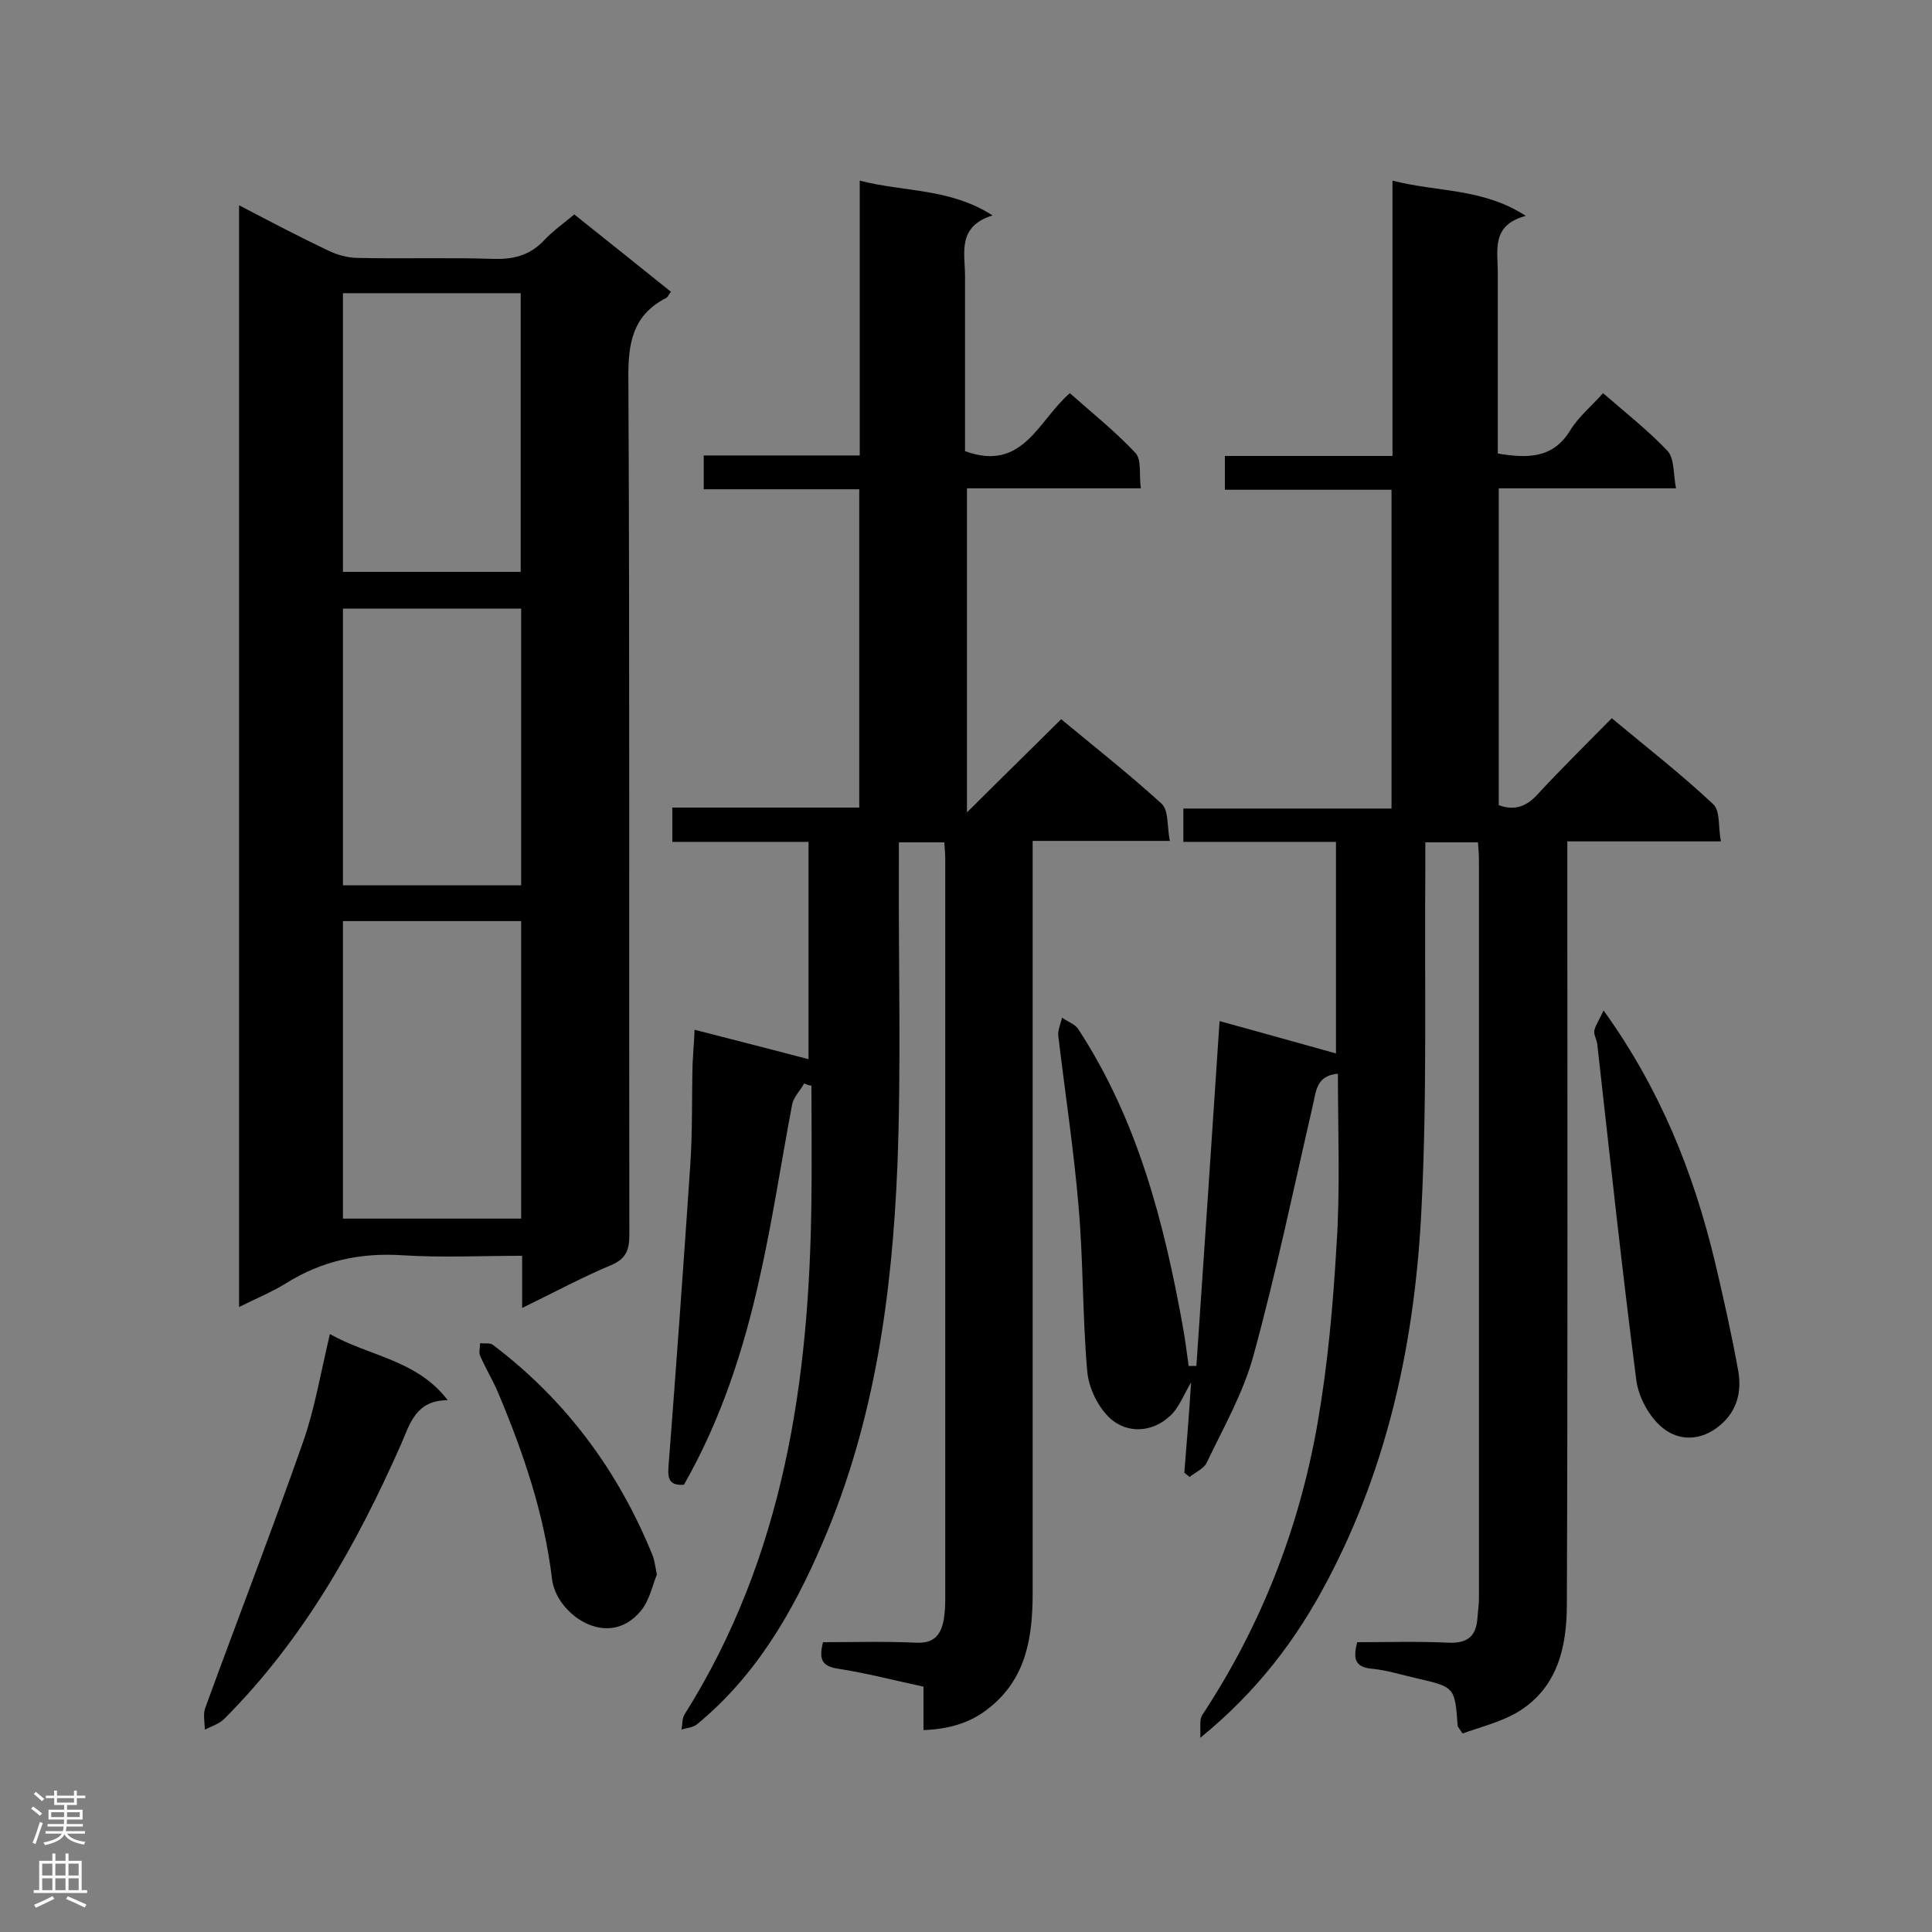
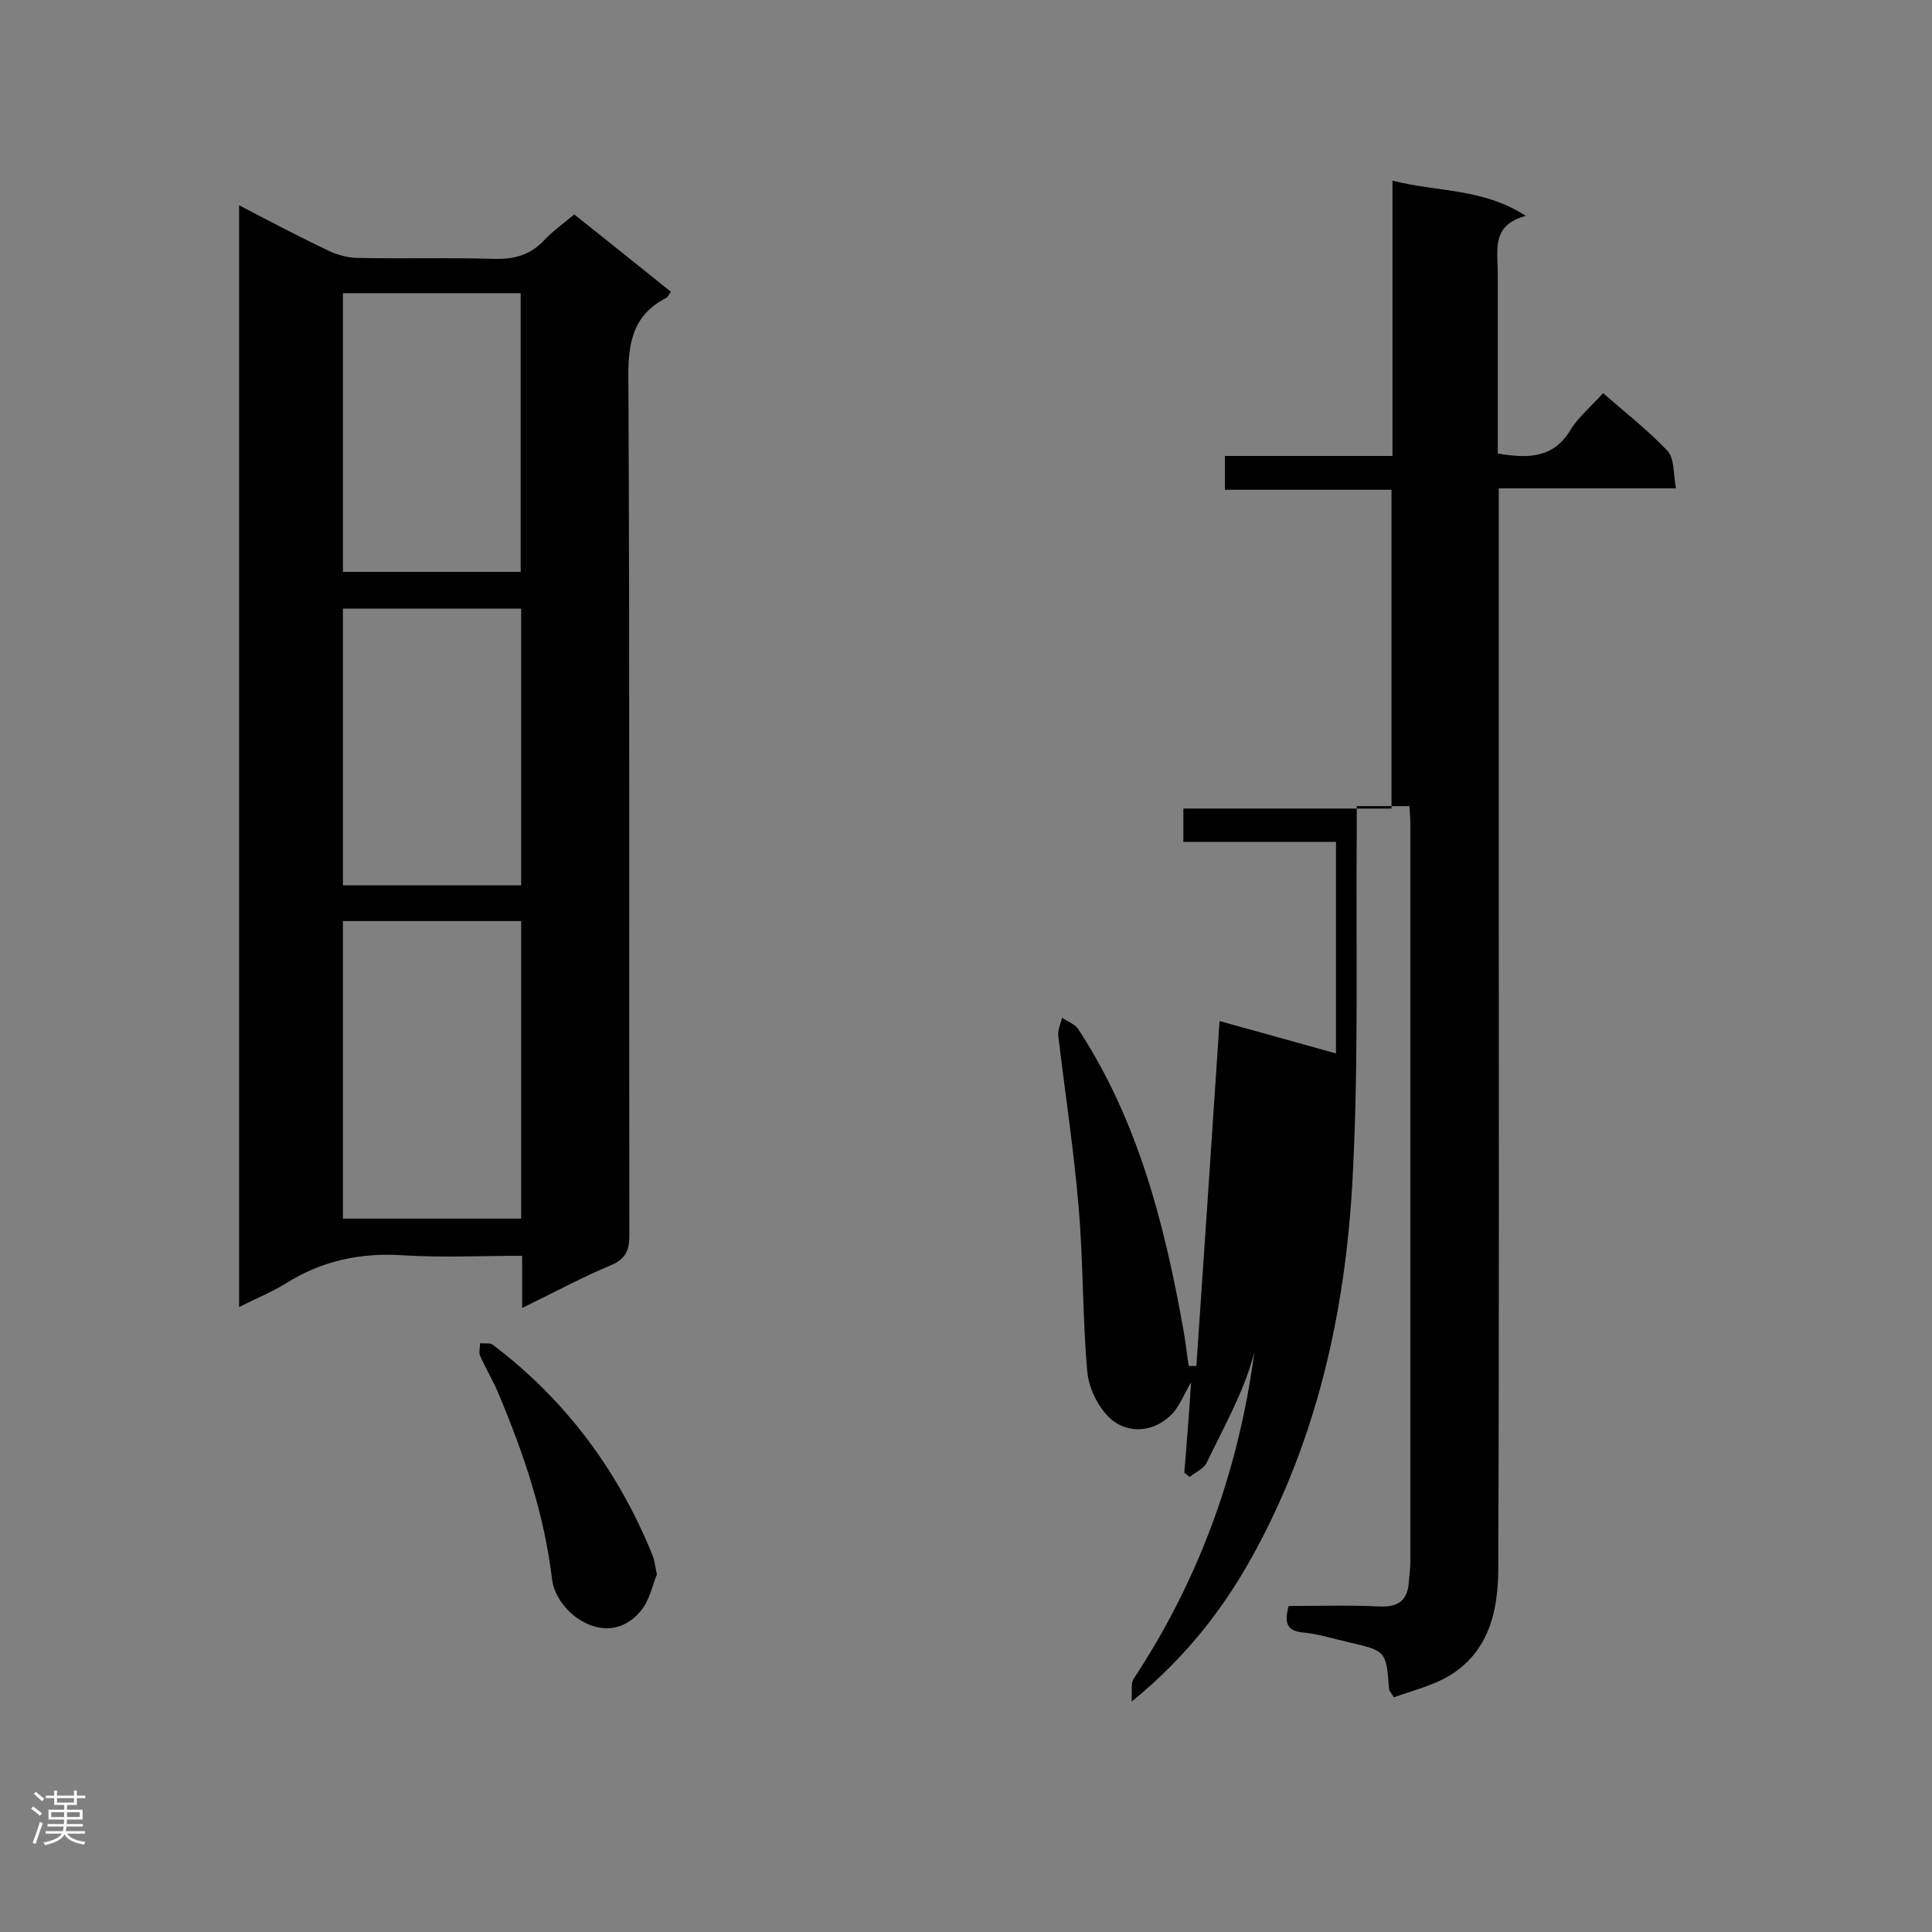
<svg xmlns="http://www.w3.org/2000/svg" enable-background="new 0 0 400 400" viewBox="0 0 400 400">
  <rect x="0" y="0" width="400" height="400" fill="#808080" stroke="none" />
  <g fill="#000001">
-     <path d="m277 222.3c-4.5.4-4.5 3.6-5.2 6.6-4 17.3-7.6 34.7-12.3 51.8-2.1 7.7-6.2 14.9-9.7 22.2-.6 1.2-2.3 1.9-3.5 2.9-.4-.3-.7-.6-1.1-.9.5-6.1 1-12.3 1.4-18.7-1.5 2.5-2.5 5.3-4.4 7-3.7 3.4-8.7 3.6-12.2.6-2.6-2.3-4.6-6.4-4.9-9.9-1-11.4-.8-22.8-1.8-34.2-1-11.8-2.8-23.5-4.2-35.3-.1-1.2.5-2.5.8-3.7 1.1.8 2.6 1.3 3.3 2.3 12.3 18.8 17.8 40 21.7 61.7.5 2.7.8 5.4 1.2 8.1h1.6c1.6-23.6 3.2-47.1 4.8-71.4 7.9 2.2 15.9 4.4 24.1 6.7 0-14 0-28.7 0-43.8-10.4 0-20.9 0-31.6 0 0-2.5 0-4.4 0-6.9h43.1c0-22.2 0-43.9 0-66-11.4 0-22.8 0-34.5 0 0-2.4 0-4.5 0-7h34.7c0-19 0-37.5 0-57 9.3 2.4 18.7 1.5 27.6 7.3-7.2 1.9-5.8 7.1-5.8 11.8v37.4c6.1 1 11.4 1.1 15-4.8 1.7-2.8 4.4-5 6.8-7.7 4.6 4 9.3 7.7 13.3 11.9 1.5 1.6 1.2 4.7 1.8 7.8-12.6 0-24.5 0-36.7 0v65.6c3.3 1.2 5.7.3 8-2.2 4.9-5.3 10.1-10.4 15.4-15.8 7.2 6 14.4 11.6 21 17.8 1.5 1.4 1 4.7 1.6 7.7-11 0-21.2 0-31.8 0v5.5c0 50.8.1 101.6-.1 152.4 0 8.9-1.9 17.5-10.4 22.5-3.5 2-7.6 3-11.2 4.3-.7-1.1-1-1.4-1-1.6-.6-8-.6-8-8.4-9.8-3.1-.7-6.2-1.7-9.3-2-3.6-.3-4-2.1-3.1-5.5 6.2 0 12.5-.2 18.8.1 4.1.2 5.9-1.4 6.1-5.3.1-1.3.3-2.6.3-3.9 0-50.9 0-101.9 0-152.8 0-1.1-.1-2.3-.2-3.7-3.6 0-7 0-10.9 0v5.2c-.2 23.6.4 47.2-.8 70.7-1.3 26.7-6.7 52.7-19.4 76.8-6.4 12.2-14.5 23-26.4 32.7.1-2.3-.2-3.8.4-4.7 12.2-18.5 20.1-38.7 23.9-60.5 2.1-12.1 3.2-24.4 3.9-36.6.8-11.6.3-23.5.3-35.7z" />
-     <path d="m166.5 224.3c-.8 1.5-2.2 2.8-2.5 4.4-2.3 12.1-4.1 24.3-6.8 36.2-3.3 14.8-8 29.2-15.6 42.5-2.9.2-3.4-1.1-3.2-3.7 1.6-20.8 3.1-41.5 4.5-62.3.5-7.1.3-14.2.5-21.3.1-2.1.3-4.2.4-6.9 8.1 2.1 15.7 4 23.6 6.1 0-14.8 0-29.7 0-45-9.2 0-18.6 0-28.2 0 0-2.5 0-4.6 0-7.1h38.7c0-22.1 0-43.8 0-65.9-10.6 0-21.3 0-32.2 0 0-2.5 0-4.6 0-7h32.3c0-18.9 0-37.5 0-56.9 9.3 2.4 18.6 1.5 27.5 7.2-7.4 2.3-5.7 7.8-5.7 12.6v36.2c12 4.4 15.1-6.3 21.7-12 4.6 4.1 9.4 7.9 13.6 12.4 1.3 1.4.7 4.5 1.1 7.3-12.3 0-24 0-36 0v67.1c6.8-6.8 13-12.8 19.5-19.3 7 5.8 14.1 11.4 20.8 17.5 1.5 1.4 1.1 4.7 1.7 7.7-9.8 0-18.9 0-28.4 0v5.5 150.2c0 9.1-1.3 17.7-9 23.8-3.8 3.1-8.3 4.4-13.6 4.6 0-3.2 0-6 0-9-6.1-1.3-11.8-2.8-17.6-3.7-3.5-.5-4.1-2-3.2-5.5 6.3 0 12.7-.2 19.2.1 3.8.2 5.2-1.6 5.8-4.8.2-1.3.3-2.6.3-3.9 0-51.2 0-102.5 0-153.7 0-1-.1-2-.2-3.3-3.1 0-6 0-9.4 0v4.8c-.1 20.7.5 41.4-.3 62.1-1.1 26.7-4.7 53-15.4 77.9-6.1 14.3-13.8 27.7-26.1 37.8-.8.7-2.1.7-3.2 1.1.2-1 .1-2.3.6-3.1 20.6-32.7 25.9-69.1 26.3-106.8.1-7.8 0-15.6 0-23.4-.6-.1-1.1-.3-1.5-.5z" />
+     <path d="m277 222.3c-4.5.4-4.5 3.6-5.2 6.6-4 17.3-7.6 34.7-12.3 51.8-2.1 7.7-6.2 14.9-9.7 22.2-.6 1.2-2.3 1.9-3.5 2.9-.4-.3-.7-.6-1.1-.9.5-6.1 1-12.3 1.4-18.7-1.5 2.5-2.5 5.3-4.4 7-3.7 3.4-8.7 3.6-12.2.6-2.6-2.3-4.6-6.4-4.9-9.9-1-11.4-.8-22.8-1.8-34.2-1-11.8-2.8-23.5-4.2-35.3-.1-1.2.5-2.5.8-3.7 1.1.8 2.6 1.3 3.3 2.3 12.3 18.8 17.8 40 21.7 61.7.5 2.7.8 5.4 1.2 8.1h1.6c1.6-23.6 3.2-47.1 4.8-71.4 7.9 2.2 15.9 4.4 24.1 6.7 0-14 0-28.7 0-43.8-10.4 0-20.9 0-31.6 0 0-2.5 0-4.4 0-6.9h43.1c0-22.2 0-43.9 0-66-11.4 0-22.8 0-34.5 0 0-2.4 0-4.5 0-7h34.7c0-19 0-37.5 0-57 9.3 2.4 18.7 1.5 27.6 7.3-7.2 1.9-5.8 7.1-5.8 11.8v37.4c6.1 1 11.4 1.1 15-4.8 1.7-2.8 4.4-5 6.8-7.7 4.6 4 9.3 7.7 13.3 11.9 1.5 1.6 1.2 4.7 1.8 7.8-12.6 0-24.5 0-36.7 0v65.6v5.5c0 50.8.1 101.6-.1 152.4 0 8.9-1.9 17.5-10.4 22.5-3.5 2-7.6 3-11.2 4.3-.7-1.1-1-1.4-1-1.6-.6-8-.6-8-8.4-9.8-3.1-.7-6.2-1.7-9.3-2-3.6-.3-4-2.1-3.1-5.5 6.2 0 12.5-.2 18.8.1 4.1.2 5.9-1.4 6.1-5.3.1-1.3.3-2.6.3-3.9 0-50.9 0-101.9 0-152.8 0-1.1-.1-2.3-.2-3.7-3.6 0-7 0-10.9 0v5.2c-.2 23.6.4 47.2-.8 70.7-1.3 26.7-6.7 52.7-19.4 76.8-6.4 12.2-14.5 23-26.4 32.7.1-2.3-.2-3.8.4-4.7 12.2-18.5 20.1-38.7 23.9-60.5 2.1-12.1 3.2-24.4 3.9-36.6.8-11.6.3-23.5.3-35.7z" />
    <path d="m108.1 270.8c0-4 0-7.1 0-10.8-8.5 0-16.6.4-24.6-.1-8.8-.6-16.8 1.1-24.3 5.8-2.9 1.8-6.1 3.1-9.7 4.9 0-76.1 0-151.7 0-228.1 6.5 3.4 12.4 6.5 18.5 9.4 1.9.9 4.1 1.5 6.1 1.5 9.4.2 18.8-.1 28.2.2 4.2.1 7.5-.8 10.4-3.9 1.8-1.9 3.9-3.4 6.2-5.3 6.8 5.4 13.4 10.7 20 16-.5.7-.7 1.2-1 1.3-7 3.6-7.9 9.5-7.8 16.9.3 59 .1 118.1.2 177.1 0 3.1-.7 4.9-3.7 6.2-6 2.5-11.7 5.6-18.5 8.9zm-37.1-80.1v61.6h36.9c0-20.6 0-41 0-61.6-12.5 0-24.6 0-36.9 0zm0-130v57.7h36.8c0-19.4 0-38.5 0-57.7-12.4 0-24.5 0-36.8 0zm36.9 65.3c-12.5 0-24.7 0-36.9 0v57.3h36.9c0-19.3 0-38.3 0-57.3z" />
-     <path d="m332 209.2c11.8 16.4 18.6 33.6 23 51.8 1.8 7.6 3.5 15.2 4.9 22.9.7 4.2-.2 8.2-3.8 11.2-3.9 3.3-8.5 3.3-11.9.5-2.7-2.2-4.9-6.2-5.4-9.7-3-23.2-5.5-46.5-8.1-69.7-.1-1-.8-2-.6-2.9.3-1.2 1.1-2.3 1.9-4.1z" />
-     <path d="m92.7 289.9c-6.6 0-7.8 4.8-9.7 9.2-9.2 20.8-20.3 40.5-36.6 56.8-1 1-2.6 1.5-4 2.2 0-1.5-.4-3.2.1-4.5 6.7-18.4 13.8-36.7 20.3-55.2 2.4-6.9 3.6-14.2 5.5-22.2 8.1 4.6 18 5.3 24.4 13.7z" />
    <path d="m136 326c-.9 2.1-1.5 5.4-3.4 7.6-6.8 8.1-17.4.6-18.3-6.6-1.6-13.5-5.9-26.1-11.1-38.5-1.1-2.6-2.6-5.1-3.8-7.8-.3-.7 0-1.7 0-2.6.9.1 2-.1 2.6.3 15.1 11.4 26 26.1 33.1 43.6.4 1 .5 2 .9 4z" />
  </g>
  <path d="m6.44 374.46.42-.45c.65.47 1.27.95 1.85 1.44l-.45.49c-.65-.56-1.25-1.06-1.82-1.48m.93 7.33-.63-.26c.55-1.36 1.05-2.8 1.52-4.33.19.1.38.19.59.27-.46 1.29-.95 2.73-1.48 4.32m-.38-10.38.44-.42c.43.34 1.01.82 1.74 1.44l-.49.49c-.53-.51-1.09-1.01-1.69-1.51m2.5.35h1.72v-1.04h.59v1.04h3.52v-1.04h.59v1.04h1.75v.53h-1.75v1.42h-2.03v.97h3.22v2.03h-3.24c0 .35-.01.66-.03.93h3.32v.53h-3.37c-.03.27-.08.58-.15.94h3.96v.53h-3.71c.67.92 1.93 1.48 3.79 1.68-.13.24-.23.44-.29.59-2.13-.38-3.48-1.08-4.04-2.12-.43.97-1.77 1.72-4.03 2.23-.09-.19-.2-.37-.33-.55 2.1-.42 3.37-1.03 3.81-1.83h-3.36v-.53h3.58c.08-.29.13-.61.16-.94h-3.33v-.53h3.39c.02-.27.04-.58.04-.93h-3.23v-2.03h3.25v-.97h-2.07v-1.42h-1.73zm1.12 3.44v1h2.65c.01-.3.02-.44.01-.4v-.25-.35zm1.19-2h3.52v-.91h-3.52zm4.71 2h-2.63v.59c0 .15-.01.28-.01.4h2.64z" fill="#fafafa" />
-   <path d="m13.56 383.74h.63v1.52h2.72v6.07h1.13v.6h-11.06v-.6h1.13v-6.07h2.73v-1.52h.63v1.52h2.1v-1.52zm-2.69 8.83.38.56c-1.24.63-2.53 1.25-3.85 1.85-.1-.21-.21-.42-.34-.63 1.36-.55 2.63-1.15 3.81-1.78m-2.13-4.27h2.1v-2.45h-2.1zm0 3.04h2.1v-2.46h-2.1zm2.72-3.04h2.1v-2.45h-2.1zm0 3.04h2.1v-2.46h-2.1zm6.07 3.6c-1.41-.71-2.7-1.3-3.86-1.78l.35-.56c1.45.62 2.75 1.19 3.88 1.72zm-1.25-9.09h-2.1v2.45h2.1zm-2.09 5.49h2.1v-2.46h-2.1z" fill="#fafafa" />
</svg>